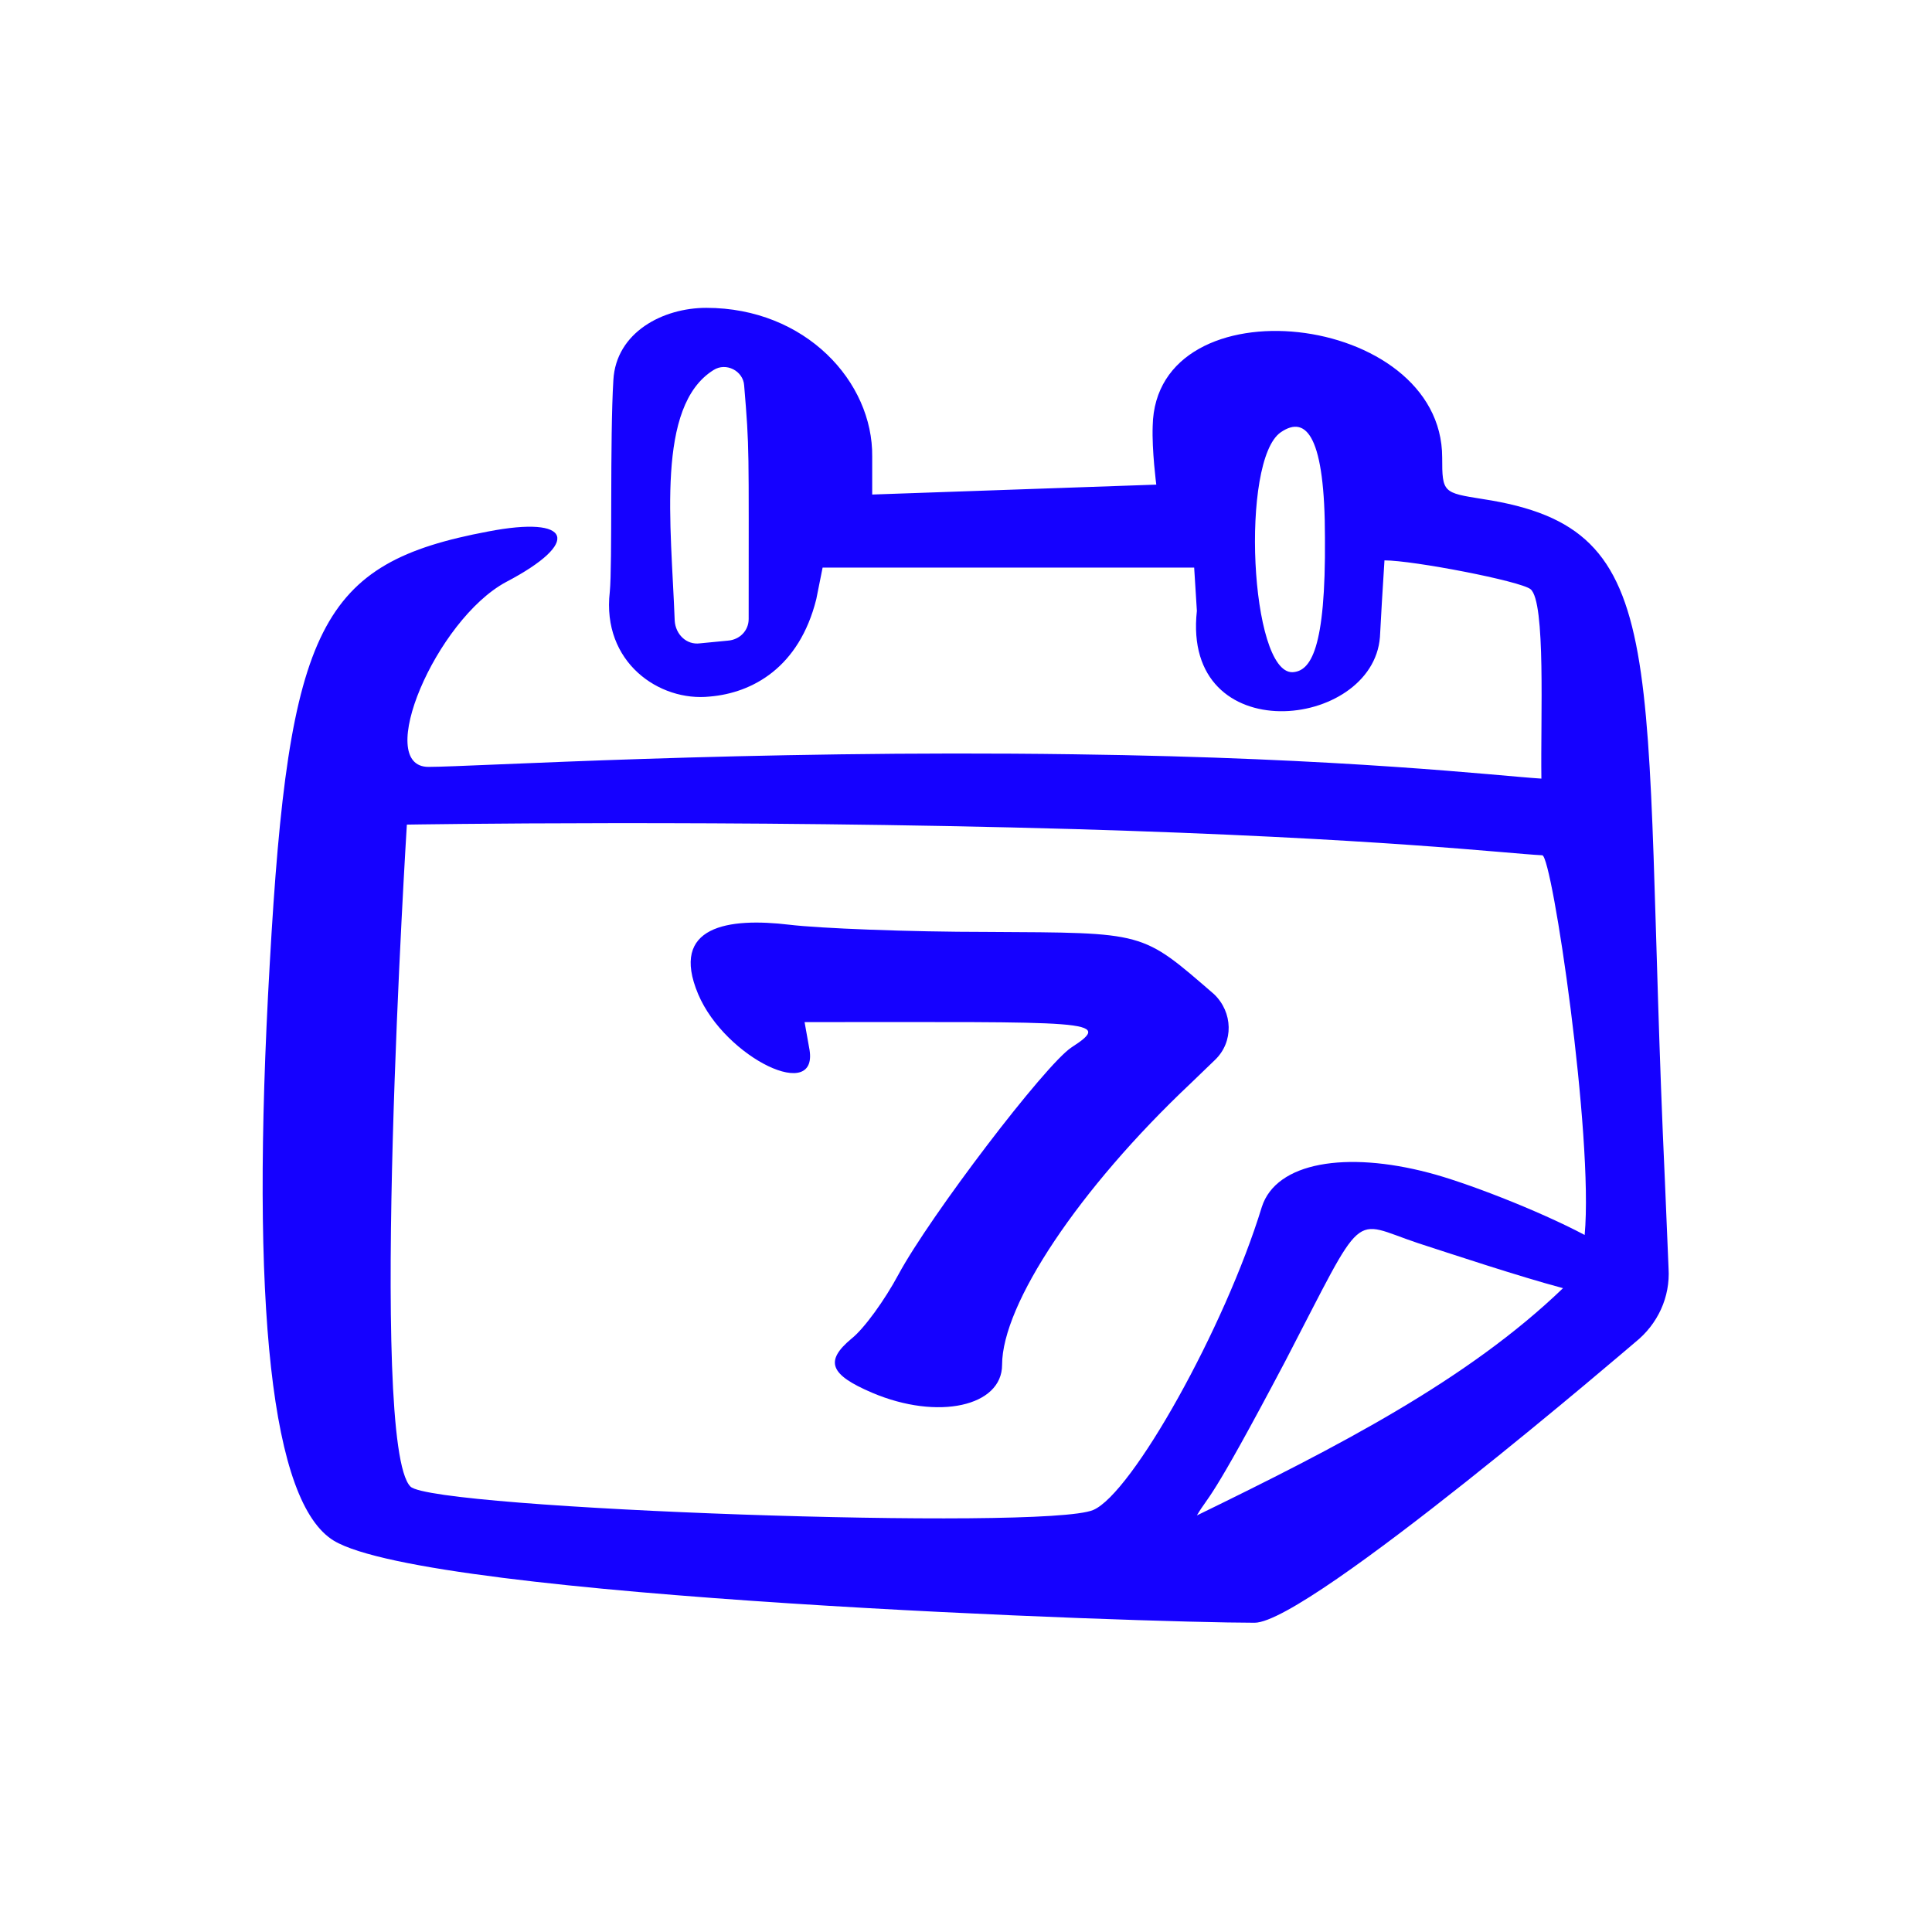
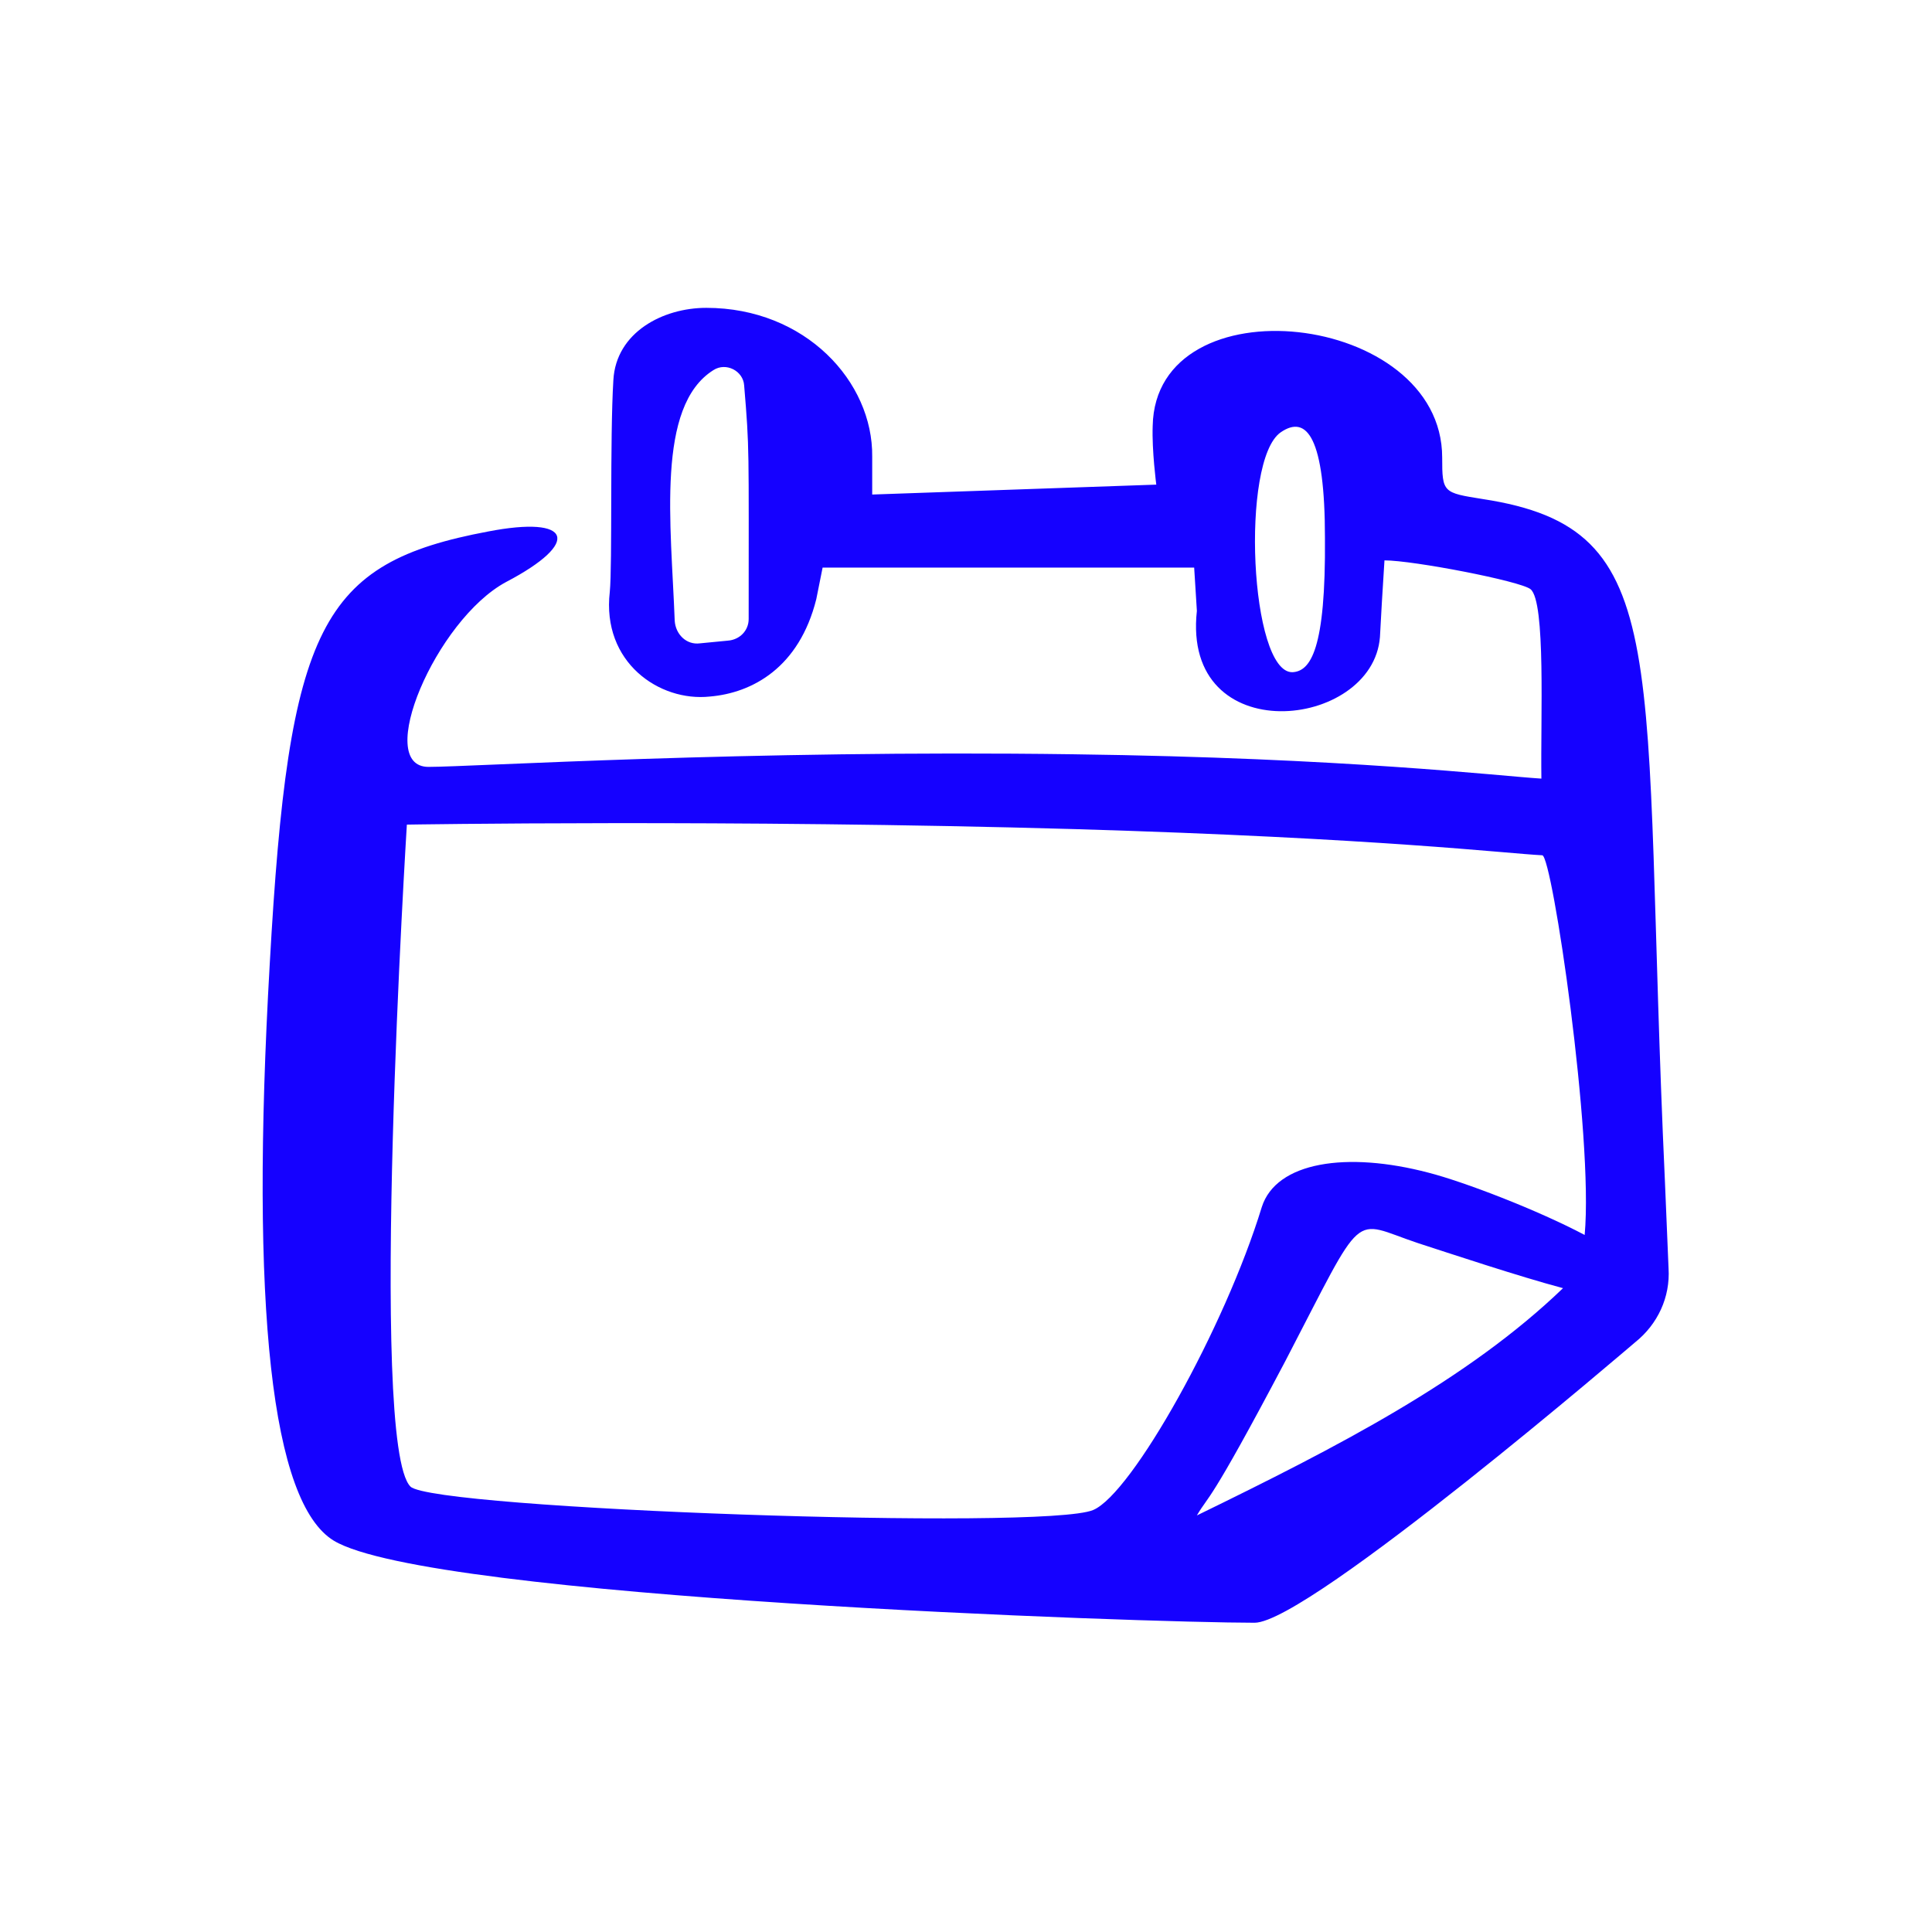
<svg xmlns="http://www.w3.org/2000/svg" width="100" height="100" viewBox="0 0 100 100" fill="none">
  <path d="M86.177 61.167C84.917 33.813 86.83 27.371 76.748 25.831C74.694 25.504 74.647 25.504 74.647 23.683C74.647 16.121 59.803 14.488 59.663 22.05C59.616 23.31 59.849 25.084 59.849 25.084L45.145 25.597V23.637C45.192 19.762 41.691 15.934 36.556 15.934C34.316 15.934 31.889 17.195 31.748 19.669C31.562 22.703 31.702 29.238 31.562 30.639C31.142 34.28 34.129 36.334 36.743 36.053C38.937 35.867 41.364 34.56 42.251 31.012L42.578 29.378H61.81L61.95 31.619C61.157 38.854 71.053 37.781 71.426 32.973C71.473 32.086 71.566 30.405 71.66 29.005C73.153 29.005 78.708 30.078 79.222 30.498C80.015 31.152 79.735 37.174 79.782 40.301C77.541 40.161 69.699 39.228 55.555 39.041C38.61 38.807 24.42 39.694 22.179 39.694C19.332 39.694 22.553 32.086 26.194 30.125C30.115 28.071 29.601 26.671 25.26 27.511C16.578 29.145 14.944 32.366 13.963 49.871C12.937 67.749 14.057 77.785 17.278 79.746C22.226 82.733 59.336 83.993 64.938 83.993C67.739 83.993 84.683 69.429 84.636 69.476C85.803 68.542 86.457 67.142 86.364 65.648L86.177 61.167ZM38.751 32.039C38.751 32.646 38.283 33.113 37.677 33.159L36.23 33.299C35.53 33.393 34.969 32.833 34.923 32.132C34.736 27.138 33.943 21.023 36.93 19.155C37.584 18.735 38.47 19.202 38.517 19.949C38.797 23.31 38.751 23.03 38.751 32.039ZM66.898 34.793C64.704 34.84 64.191 23.823 66.291 22.376C67.645 21.443 68.579 22.656 68.579 27.838C68.625 33.626 67.832 34.746 66.898 34.793ZM56.582 78.158C54.061 79.232 22.413 78.112 21.246 76.945C19.052 74.751 21.059 42.682 21.059 42.682C21.059 42.682 37.77 42.402 55.648 42.915C71.426 43.382 77.961 44.176 79.829 44.269C80.342 44.316 82.489 58.833 82.022 63.921C79.548 62.614 75.767 61.167 73.947 60.7C69.699 59.58 66.058 60.14 65.311 62.474C63.397 68.729 58.589 77.318 56.582 78.158ZM61.95 78.439C62.604 77.318 62.51 78.065 66.525 70.456C70.726 62.381 69.886 63.174 73.387 64.341C74.974 64.855 78.615 66.068 80.902 66.675C75.954 71.436 69.232 74.891 61.95 78.439Z" fill="#1501FF" />
-   <path d="M51.121 48.236C47.013 48.236 42.392 48.05 40.851 47.863C37.724 47.49 34.643 47.91 36.137 51.457C37.537 54.772 42.485 57.152 41.878 54.212L41.645 52.904C56.395 52.904 57.703 52.764 55.462 54.212C54.108 55.098 48.133 62.941 46.5 65.975C45.799 67.282 44.726 68.775 44.072 69.289C42.672 70.456 42.952 71.156 45.146 72.09C48.553 73.537 51.868 72.79 51.868 70.643C51.868 67.515 55.836 61.54 61.624 56.079L62.884 54.865C63.864 53.931 63.818 52.391 62.837 51.457C59.056 48.19 59.336 48.283 51.121 48.236Z" fill="#1501FF" />
</svg>